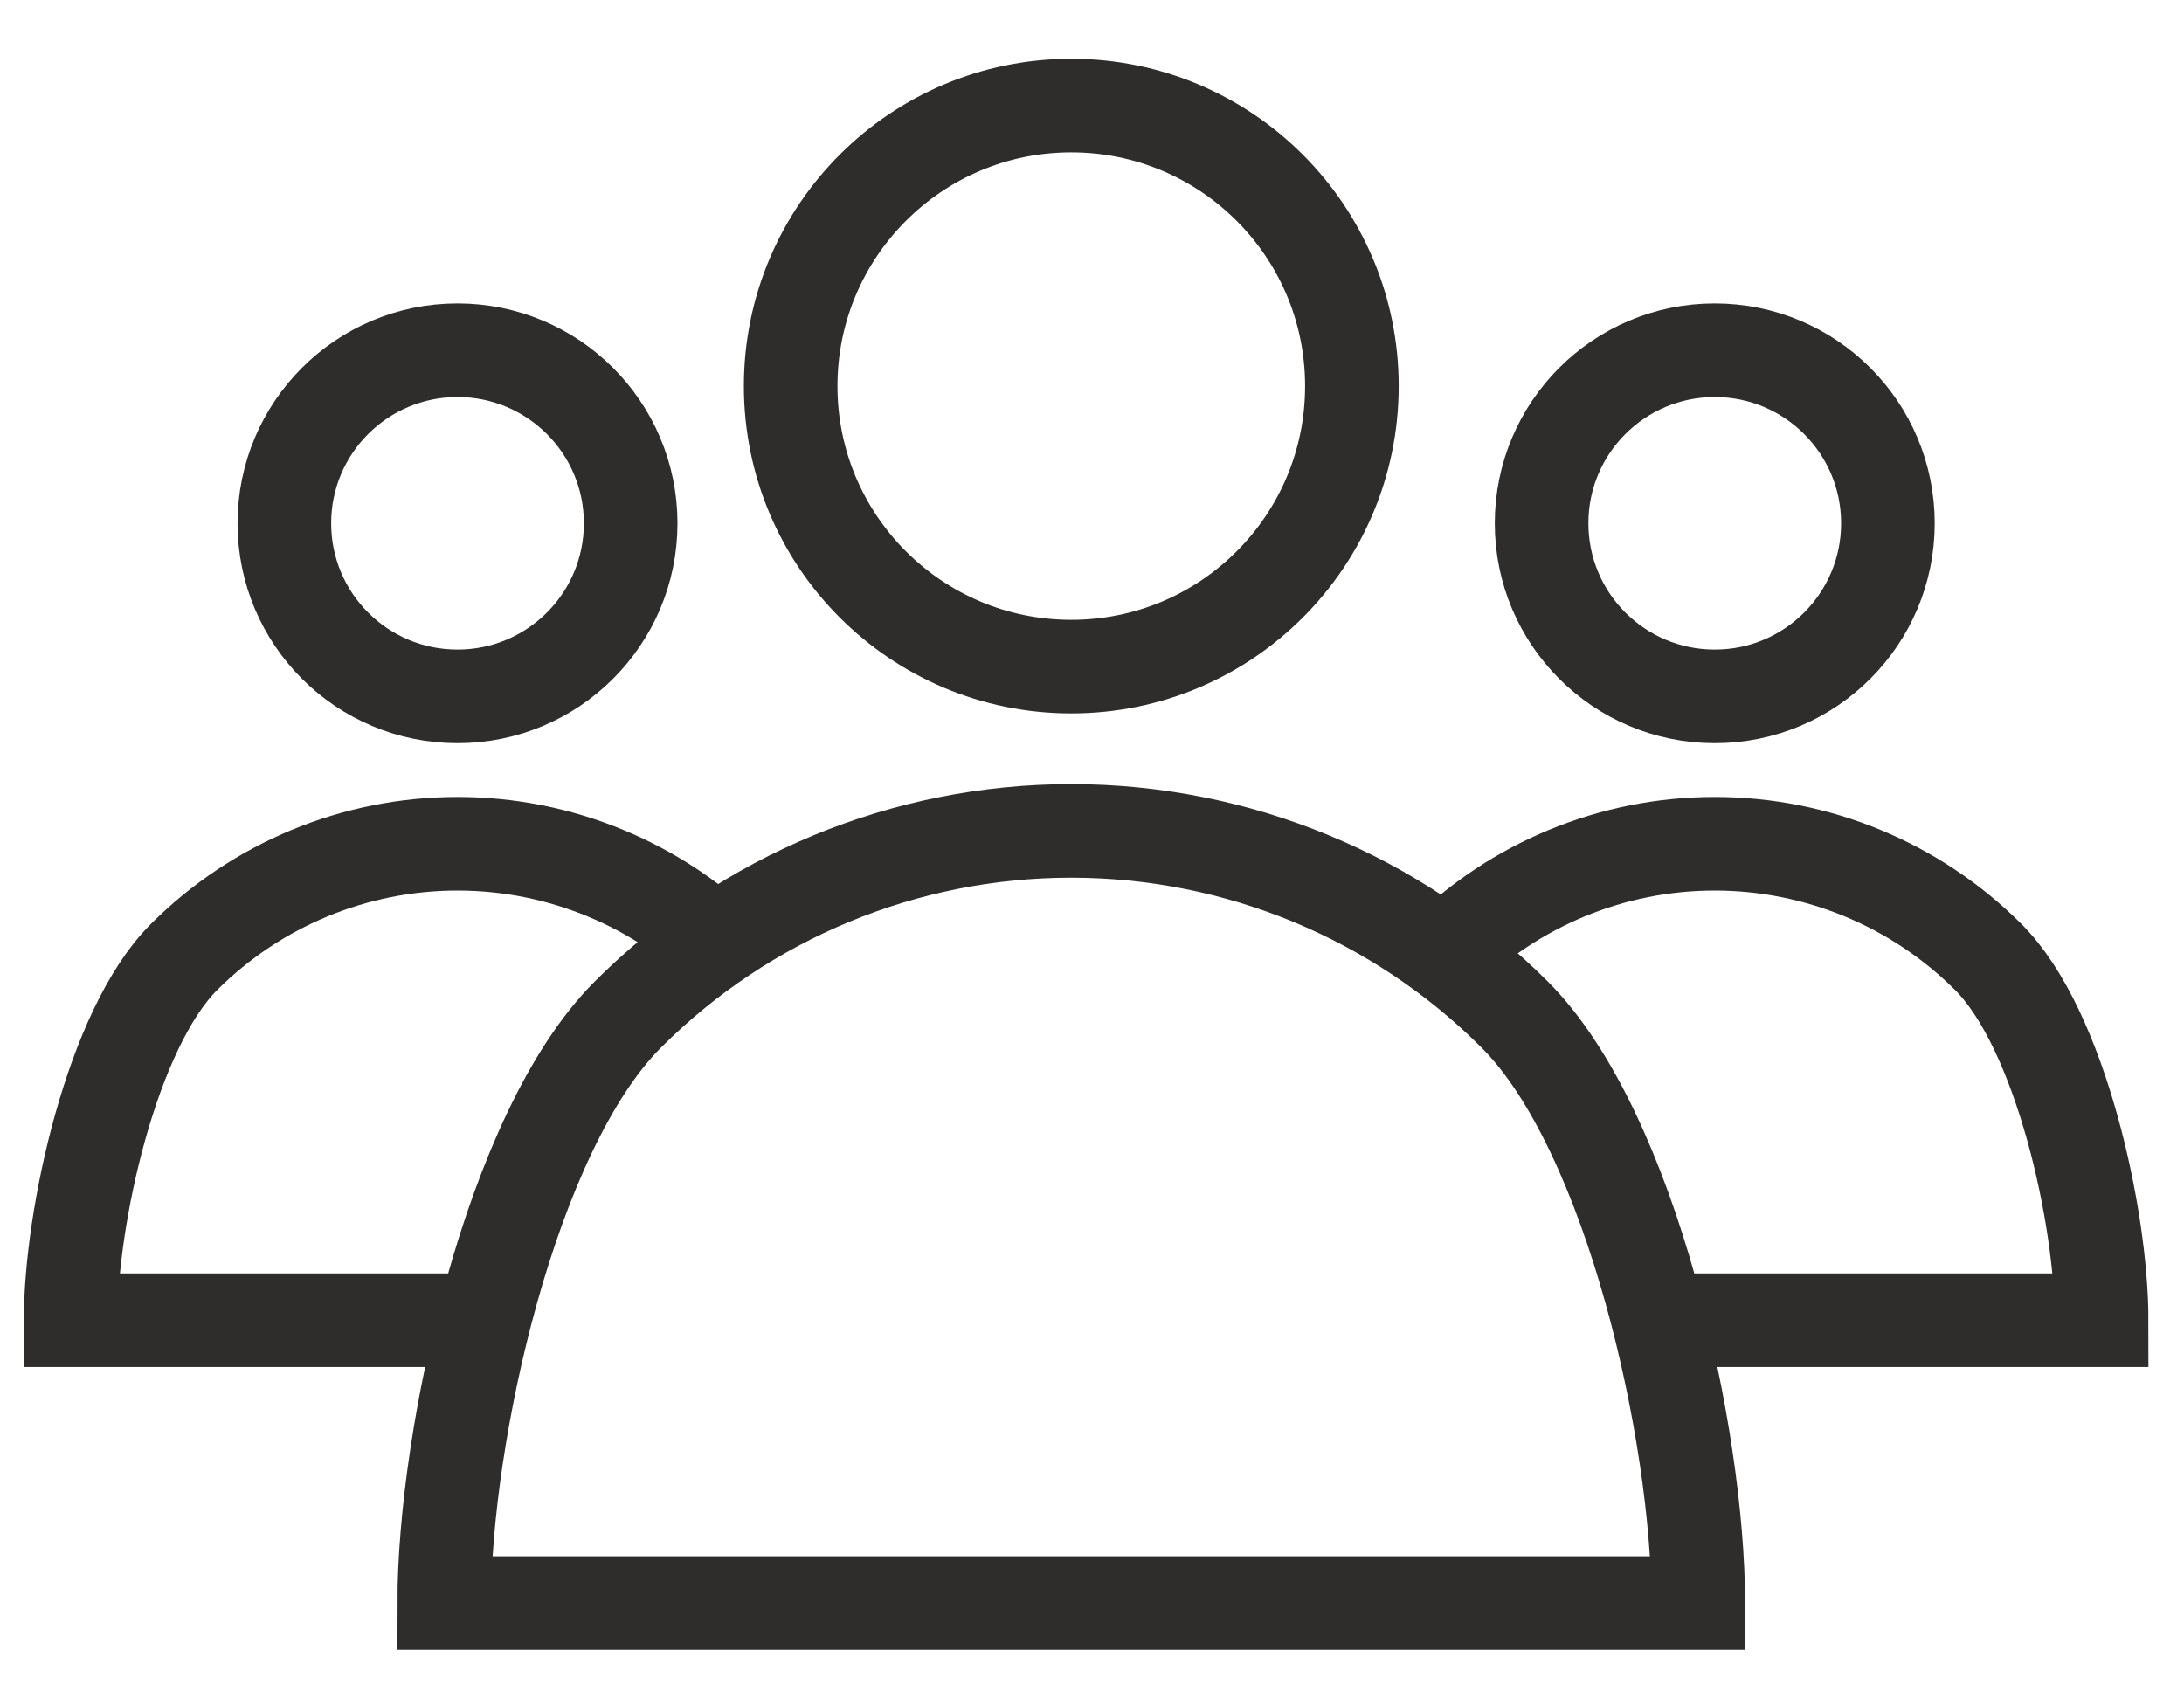
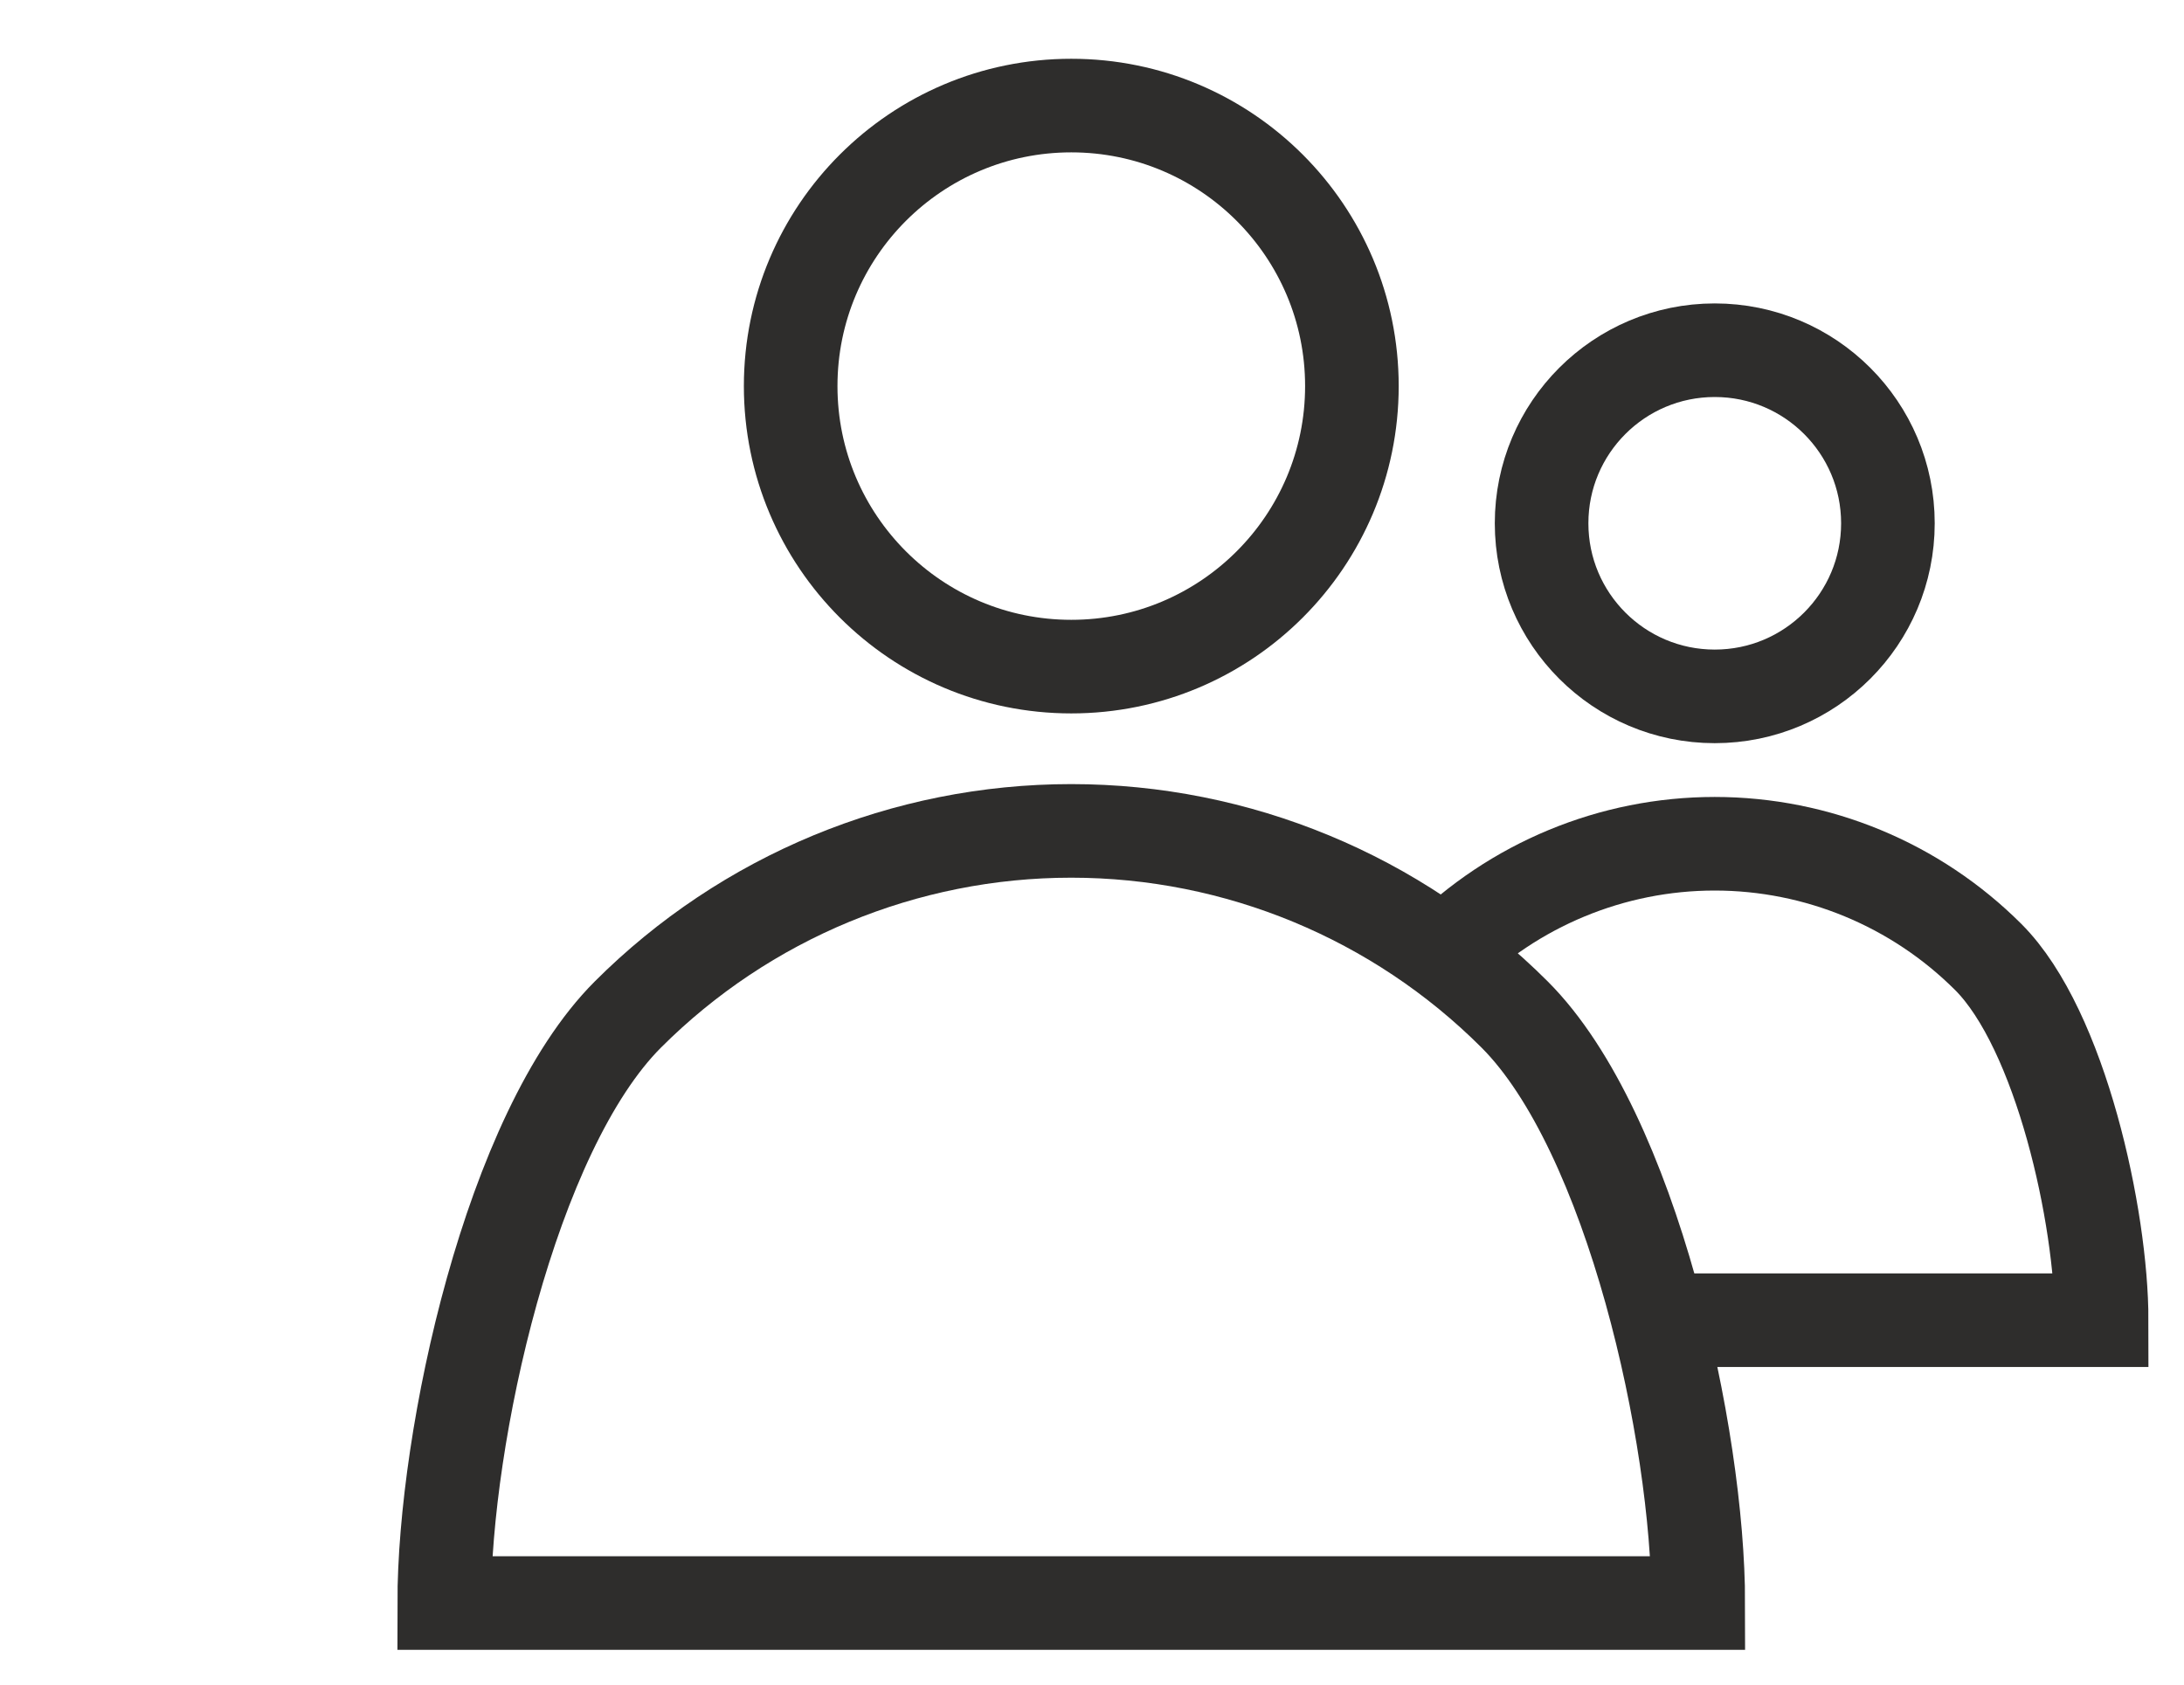
<svg xmlns="http://www.w3.org/2000/svg" width="35" height="27" viewBox="0 0 35 27" fill="none">
  <ellipse cx="17.168" cy="6.188" rx="4.497" ry="4.496" stroke="#2E2D2C" stroke-width="1.5" />
  <path d="M27.216 25.692C27.216 23.027 26.157 18.145 24.273 16.26C22.388 14.376 19.832 13.317 17.167 13.317C14.502 13.317 11.946 14.376 10.062 16.26C8.178 18.145 7.119 23.027 7.119 25.692L27.216 25.692Z" stroke="#2E2D2C" stroke-width="1.5" />
-   <ellipse cx="7.332" cy="8.387" rx="2.775" ry="2.774" stroke="#2E2D2C" stroke-width="1.5" />
-   <path d="M11.717 15.339C10.554 14.177 8.977 13.523 7.333 13.523C5.688 13.523 4.111 14.177 2.948 15.339C1.786 16.502 1.132 19.515 1.132 21.159L7.739 21.159" stroke="#2E2D2C" stroke-width="1.5" />
  <ellipse cx="27.48" cy="8.387" rx="2.775" ry="2.774" stroke="#2E2D2C" stroke-width="1.5" />
  <path d="M23.095 15.339C24.258 14.177 25.835 13.523 27.479 13.523C29.124 13.523 30.701 14.177 31.864 15.339C33.026 16.502 33.68 19.515 33.68 21.159H26.614" stroke="#2E2D2C" stroke-width="1.5" />
</svg>